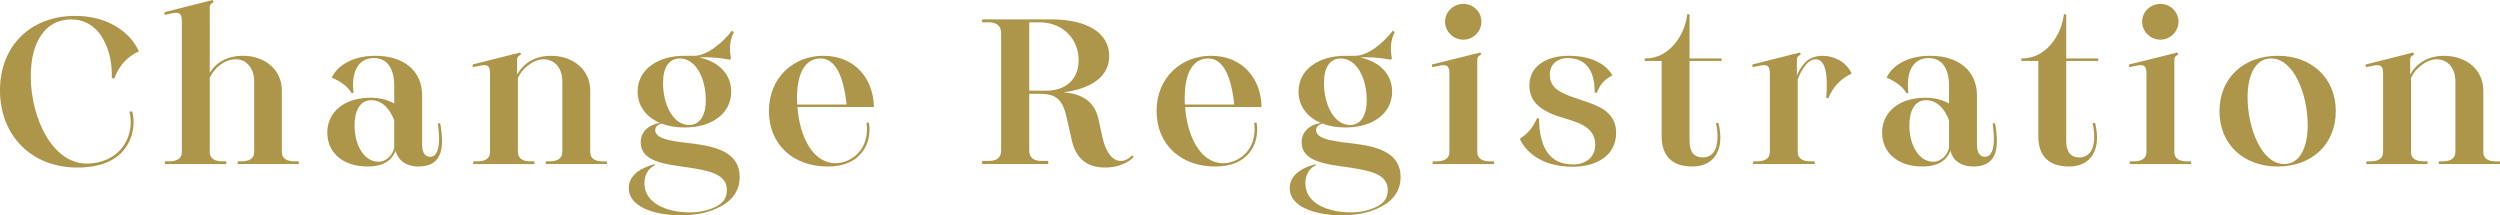
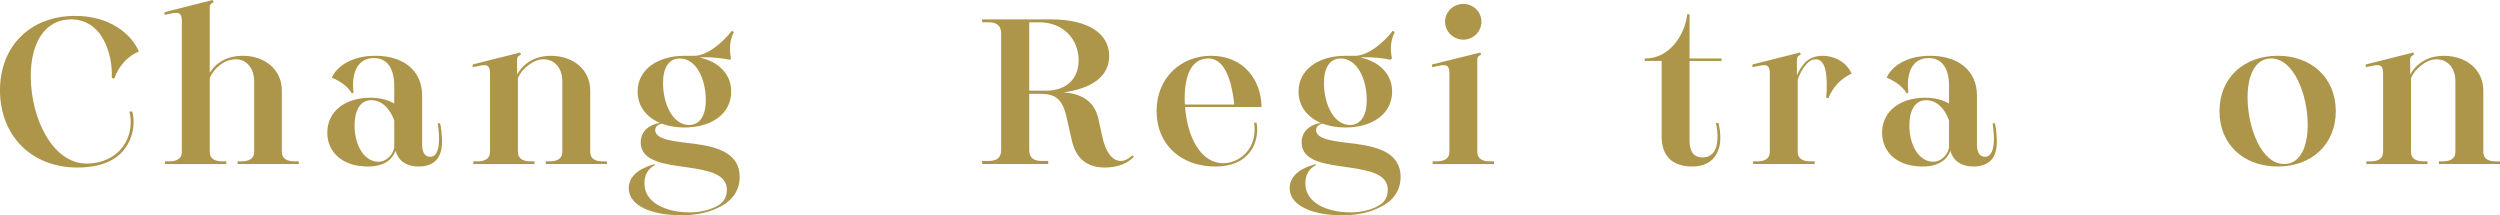
<svg xmlns="http://www.w3.org/2000/svg" id="_レイヤー_2" width="181.509" height="15.629" viewBox="0 0 181.509 15.629">
  <g id="_レイヤー_1-2">
    <path d="M0,6.555C0,3.3,2.25,1.154,5.46,1.154c2.565,0,4.11,1.365,4.62,2.58-.765.33-1.44.99-1.785,1.98l-.18-.061c.045-.96-.165-1.965-.585-2.745-.48-.899-1.26-1.5-2.385-1.5-1.785,0-2.94,1.575-2.91,4.215.03,3.03,1.605,6.255,4.065,6.255,1.05,0,2.025-.42,2.61-1.215.63-.84.675-1.875.48-2.564h.21c.255.885.03,1.979-.57,2.744-.63.811-1.725,1.32-3.42,1.32-3.33,0-5.61-2.325-5.61-5.609Z" style="fill:#ad9549;" />
    <path d="M21.692,11.714v.195h-4.439v-.195h.27c.495,0,.93-.149.93-.689v-5.13c0-.915-.54-1.59-1.32-1.59-.84,0-1.575.615-1.905,1.35v5.37c0,.54.435.689.915.689h.285v.195h-4.455v-.195h.3c.495,0,.93-.149.93-.689V1.529c0-.63-.255-.66-.81-.54l-.45.091v-.195l3.495-.885.075.149-.06.045c-.165.09-.225.165-.225.346v4.755c.465-.78,1.305-1.245,2.415-1.245,1.56,0,2.82.989,2.82,2.52v4.455c0,.54.435.689.93.689h.3Z" style="fill:#ad9549;" />
    <path d="M23.763,9.659c-.015-1.545,1.26-2.564,3.135-2.564.63,0,1.23.135,1.725.42v-1.29c0-1.141-.435-2.01-1.47-2.01-1.14,0-1.665.975-1.485,2.52l-.12.045c-.33-.555-.885-.899-1.455-1.14.3-.72,1.32-1.59,3.165-1.59,2.025,0,3.39,1.064,3.39,2.88v3.569c0,.48.15.885.585.885.465,0,.645-.555.645-1.305,0-.359-.045-.734-.09-1.125h.165c.09.391.12.75.135,1.095.06,1.261-.405,2.04-1.71,2.04-.675,0-1.215-.27-1.47-.705-.09-.149-.15-.27-.18-.449-.075.194-.18.359-.27.479-.375.465-.99.675-1.755.675-1.83,0-2.925-1.02-2.94-2.43ZM28.398,11.234c.12-.18.195-.345.225-.525v-1.965c-.3-.825-.87-1.47-1.665-1.47-.885,0-1.215.87-1.215,1.83,0,1.484.72,2.64,1.74,2.64.36,0,.69-.21.915-.51Z" style="fill:#ad9549;" />
    <path d="M44.066,11.714v.195h-4.44v-.195h.27c.495,0,.93-.149.93-.689v-5.13c0-.915-.525-1.59-1.365-1.59-.405,0-.78.18-1.11.435-.36.271-.6.585-.75.931v5.354c0,.54.435.689.93.689h.27v.195h-4.439v-.195h.3c.48,0,.915-.149.915-.689v-5.7c0-.63-.255-.66-.81-.54l-.45.09v-.194l3.45-.87.06.135-.06.045c-.165.09-.225.165-.225.346v1.079c.18-.33.435-.63.735-.84.435-.33,1.02-.524,1.725-.524,1.59,0,2.85.989,2.85,2.52v4.455c0,.54.42.689.915.689h.3Z" style="fill:#ad9549;" />
    <path d="M53.704,12.839c0,1.125-.675,1.86-1.68,2.295-.705.33-1.605.495-2.52.495-2.07.015-3.855-.645-3.855-1.965,0-1.125,1.23-1.575,1.875-1.74l.045.061c-.6.285-.78.825-.78,1.335,0,1.41,1.575,2.1,3.285,2.1.66,0,1.32-.135,1.845-.39.525-.24.855-.601.855-1.245,0-1.17-1.365-1.41-2.865-1.635-1.575-.226-3.39-.391-3.39-1.815,0-.81.615-1.29,1.395-1.41-.99-.42-1.62-1.215-1.62-2.279,0-1.59,1.44-2.595,3.405-2.595h.705c.945,0,2.085-.976,2.73-1.815l.15.09c-.285.54-.36,1.186-.21,1.92l-.09.091c-.6-.12-1.215-.181-1.845-.181-.12,0-.24,0-.36.016,1.38.3,2.31,1.199,2.31,2.475,0,1.604-1.41,2.609-3.39,2.609-.615,0-1.17-.09-1.65-.284-.3.074-.48.225-.48.479,0,.735,1.575.825,2.955,1.005,1.53.21,3.18.66,3.18,2.385ZM48.139,6.015c0,1.59.735,3.06,1.89,3.06.795,0,1.215-.705,1.215-1.8,0-1.59-.72-3.03-1.89-3.03-.795,0-1.215.676-1.215,1.771Z" style="fill:#ad9549;" />
-     <path d="M63.086,8.909c.135.72-.03,1.56-.495,2.146-.525.675-1.35,1.034-2.505,1.034-2.475,0-4.26-1.574-4.26-4.034,0-2.431,1.8-4.005,3.945-4.005,2.4,0,3.66,1.784,3.675,3.72h-5.55c.165,2.234,1.17,4.08,2.76,4.08.615,0,1.32-.285,1.815-.931.45-.585.54-1.425.435-2.01h.18ZM57.866,7.095c0,.165,0,.33.015.495h3.585c-.225-2.101-.825-3.346-1.89-3.346-1.215,0-1.71,1.245-1.71,2.851Z" style="fill:#ad9549;" />
    <path d="M82.316,11.384c-.42.466-1.17.78-2.085.78-1.11,0-2.055-.465-2.4-1.92l-.42-1.845c-.33-1.365-.93-1.59-1.98-1.59h-.705v4.095c0,.6.39.78.885.78h.495v.225h-4.8v-.225h.495c.495,0,.885-.181.885-.78V2.415c0-.601-.405-.796-.885-.796h-.495v-.21h5.04c2.595,0,4.185.99,4.185,2.655,0,1.515-1.305,2.37-3.315,2.64,1.215.09,2.235.57,2.535,1.936l.285,1.305c.225,1.035.69,1.74,1.335,1.74.255,0,.54-.12.84-.405l.105.104ZM74.727,1.619v4.965h1.245c1.29,0,2.34-.72,2.34-2.22,0-1.484-1.095-2.745-2.85-2.745h-.735Z" style="fill:#ad9549;" />
    <path d="M91.232,8.909c.135.72-.03,1.56-.495,2.146-.525.675-1.35,1.034-2.505,1.034-2.475,0-4.26-1.574-4.26-4.034,0-2.431,1.8-4.005,3.945-4.005,2.4,0,3.66,1.784,3.674,3.72h-5.549c.165,2.234,1.17,4.08,2.76,4.08.615,0,1.32-.285,1.815-.931.45-.585.54-1.425.435-2.01h.18ZM86.013,7.095c0,.165,0,.33.015.495h3.585c-.225-2.101-.825-3.346-1.89-3.346-1.215,0-1.709,1.245-1.709,2.851Z" style="fill:#ad9549;" />
    <path d="M101.689,12.839c0,1.125-.675,1.86-1.681,2.295-.704.33-1.604.495-2.52.495-2.07.015-3.854-.645-3.854-1.965,0-1.125,1.229-1.575,1.875-1.74l.045.061c-.601.285-.78.825-.78,1.335,0,1.41,1.575,2.1,3.285,2.1.66,0,1.319-.135,1.845-.39.525-.24.854-.601.854-1.245,0-1.17-1.364-1.41-2.864-1.635-1.575-.226-3.39-.391-3.39-1.815,0-.81.614-1.29,1.395-1.41-.99-.42-1.62-1.215-1.62-2.279,0-1.59,1.44-2.595,3.405-2.595h.705c.944,0,2.085-.976,2.729-1.815l.15.09c-.285.54-.36,1.186-.21,1.92l-.091.091c-.6-.12-1.215-.181-1.845-.181-.12,0-.24,0-.359.016,1.38.3,2.31,1.199,2.31,2.475,0,1.604-1.41,2.609-3.39,2.609-.615,0-1.17-.09-1.65-.284-.3.074-.479.225-.479.479,0,.735,1.574.825,2.955,1.005,1.529.21,3.18.66,3.18,2.385ZM96.124,6.015c0,1.59.735,3.06,1.891,3.06.795,0,1.215-.705,1.215-1.8,0-1.59-.72-3.03-1.891-3.03-.795,0-1.215.676-1.215,1.771Z" style="fill:#ad9549;" />
    <path d="M104.017,11.714h.285c.495,0,.93-.149.93-.689v-5.7c0-.63-.255-.66-.81-.54l-.45.09v-.194l3.51-.87.061.135-.061.045c-.165.09-.225.165-.225.346v6.689c0,.54.435.689.915.689h.3v.195h-4.455v-.195ZM104.917,1.574c0-.72.6-1.29,1.335-1.29.705,0,1.305.57,1.305,1.29s-.6,1.306-1.305,1.306c-.735,0-1.335-.585-1.335-1.306Z" style="fill:#ad9549;" />
-     <path d="M110.345,10.079c.705-.495.93-.825,1.26-1.515l.135.06c.03,1.98.676,3.315,2.476,3.315.825,0,1.604-.45,1.604-1.44,0-.675-.345-1.125-.944-1.439-.825-.436-1.86-.525-2.73-1.05-.66-.375-1.109-.945-1.109-1.801,0-1.454,1.305-2.159,2.85-2.159,1.77,0,2.774.689,3.18,1.425-.555.27-.899.645-1.14,1.274l-.15-.045c.016-1.59-.645-2.489-1.965-2.489-.63,0-1.29.359-1.29,1.215,0,.63.345,1.035.9,1.305.765.39,1.875.63,2.609.99.825.39,1.306,1.02,1.306,1.92,0,1.649-1.41,2.46-3.165,2.46-2.266,0-3.436-1.125-3.825-2.025Z" style="fill:#ad9549;" />
    <path d="M122.666,4.425v5.789c0,.721.255,1.216.96,1.216.315,0,.57-.12.75-.33.405-.48.375-1.396.21-2.176h.181c.479,1.98-.33,3.165-1.891,3.165-1.545,0-2.234-.84-2.234-2.189v-5.475h-1.23v-.181h.061c1.71,0,2.85-1.665,3.029-3.21h.165v3.21h2.325v.181h-2.325Z" style="fill:#ad9549;" />
    <path d="M134.435,5.34c-.78.375-1.335.93-1.695,1.8l-.149-.045c.119-1.545,0-2.79-.766-2.79-.33,0-.6.225-.854.585-.181.255-.33.555-.45.885v5.25c0,.54.435.689.93.689h.3v.195h-4.47v-.195h.301c.479,0,.914-.149.914-.689v-5.7c0-.63-.255-.66-.81-.54l-.45.09v-.194l3.45-.87.06.135-.06.045c-.165.09-.225.165-.225.346v1.154c.104-.27.239-.51.39-.705.33-.465.78-.734,1.5-.734.63,0,1.635.3,2.085,1.29Z" style="fill:#ad9549;" />
    <path d="M136.648,9.659c-.016-1.545,1.26-2.564,3.135-2.564.63,0,1.229.135,1.725.42v-1.29c0-1.141-.435-2.01-1.47-2.01-1.14,0-1.665.975-1.485,2.52l-.12.045c-.329-.555-.885-.899-1.454-1.14.3-.72,1.319-1.59,3.164-1.59,2.025,0,3.391,1.064,3.391,2.88v3.569c0,.48.149.885.585.885.465,0,.645-.555.645-1.305,0-.359-.045-.734-.09-1.125h.165c.09.391.12.75.135,1.095.061,1.261-.405,2.04-1.71,2.04-.675,0-1.215-.27-1.47-.705-.09-.149-.15-.27-.18-.449-.075.194-.181.359-.271.479-.375.465-.99.675-1.755.675-1.83,0-2.925-1.02-2.939-2.43ZM141.283,11.234c.12-.18.194-.345.225-.525v-1.965c-.3-.825-.87-1.47-1.665-1.47-.885,0-1.215.87-1.215,1.83,0,1.484.72,2.64,1.74,2.64.359,0,.689-.21.915-.51Z" style="fill:#ad9549;" />
-     <path d="M150.013,4.425v5.789c0,.721.255,1.216.96,1.216.315,0,.57-.12.75-.33.405-.48.375-1.396.21-2.176h.181c.479,1.98-.33,3.165-1.891,3.165-1.545,0-2.234-.84-2.234-2.189v-5.475h-1.23v-.181h.061c1.71,0,2.85-1.665,3.029-3.21h.165v3.21h2.325v.181h-2.325Z" style="fill:#ad9549;" />
-     <path d="M154.626,11.714h.285c.495,0,.93-.149.93-.689v-5.7c0-.63-.255-.66-.81-.54l-.45.09v-.194l3.51-.87.061.135-.061.045c-.165.09-.225.165-.225.346v6.689c0,.54.435.689.915.689h.3v.195h-4.455v-.195ZM155.526,1.574c0-.72.6-1.29,1.335-1.29.705,0,1.305.57,1.305,1.29s-.6,1.306-1.305,1.306c-.735,0-1.335-.585-1.335-1.306Z" style="fill:#ad9549;" />
    <path d="M161.142,8.069c0-2.415,1.771-4.02,4.23-4.02,2.444,0,4.215,1.604,4.215,4.02,0,2.43-1.771,4.02-4.215,4.02-2.46,0-4.23-1.59-4.23-4.02ZM167.547,9.074c0-2.205-1.005-4.83-2.655-4.83-1.185,0-1.71,1.275-1.71,2.82,0,2.205,1.005,4.845,2.655,4.845,1.185,0,1.71-1.275,1.71-2.835Z" style="fill:#ad9549;" />
    <path d="M181.509,11.714v.195h-4.44v-.195h.271c.495,0,.93-.149.93-.689v-5.13c0-.915-.524-1.59-1.364-1.59-.405,0-.78.18-1.11.435-.36.271-.6.585-.75.931v5.354c0,.54.435.689.93.689h.271v.195h-4.44v-.195h.301c.479,0,.914-.149.914-.689v-5.7c0-.63-.255-.66-.81-.54l-.45.09v-.194l3.45-.87.06.135-.06.045c-.165.09-.225.165-.225.346v1.079c.18-.33.435-.63.734-.84.436-.33,1.021-.524,1.725-.524,1.591,0,2.851.989,2.851,2.52v4.455c0,.54.42.689.915.689h.3Z" style="fill:#ad9549;" />
  </g>
</svg>